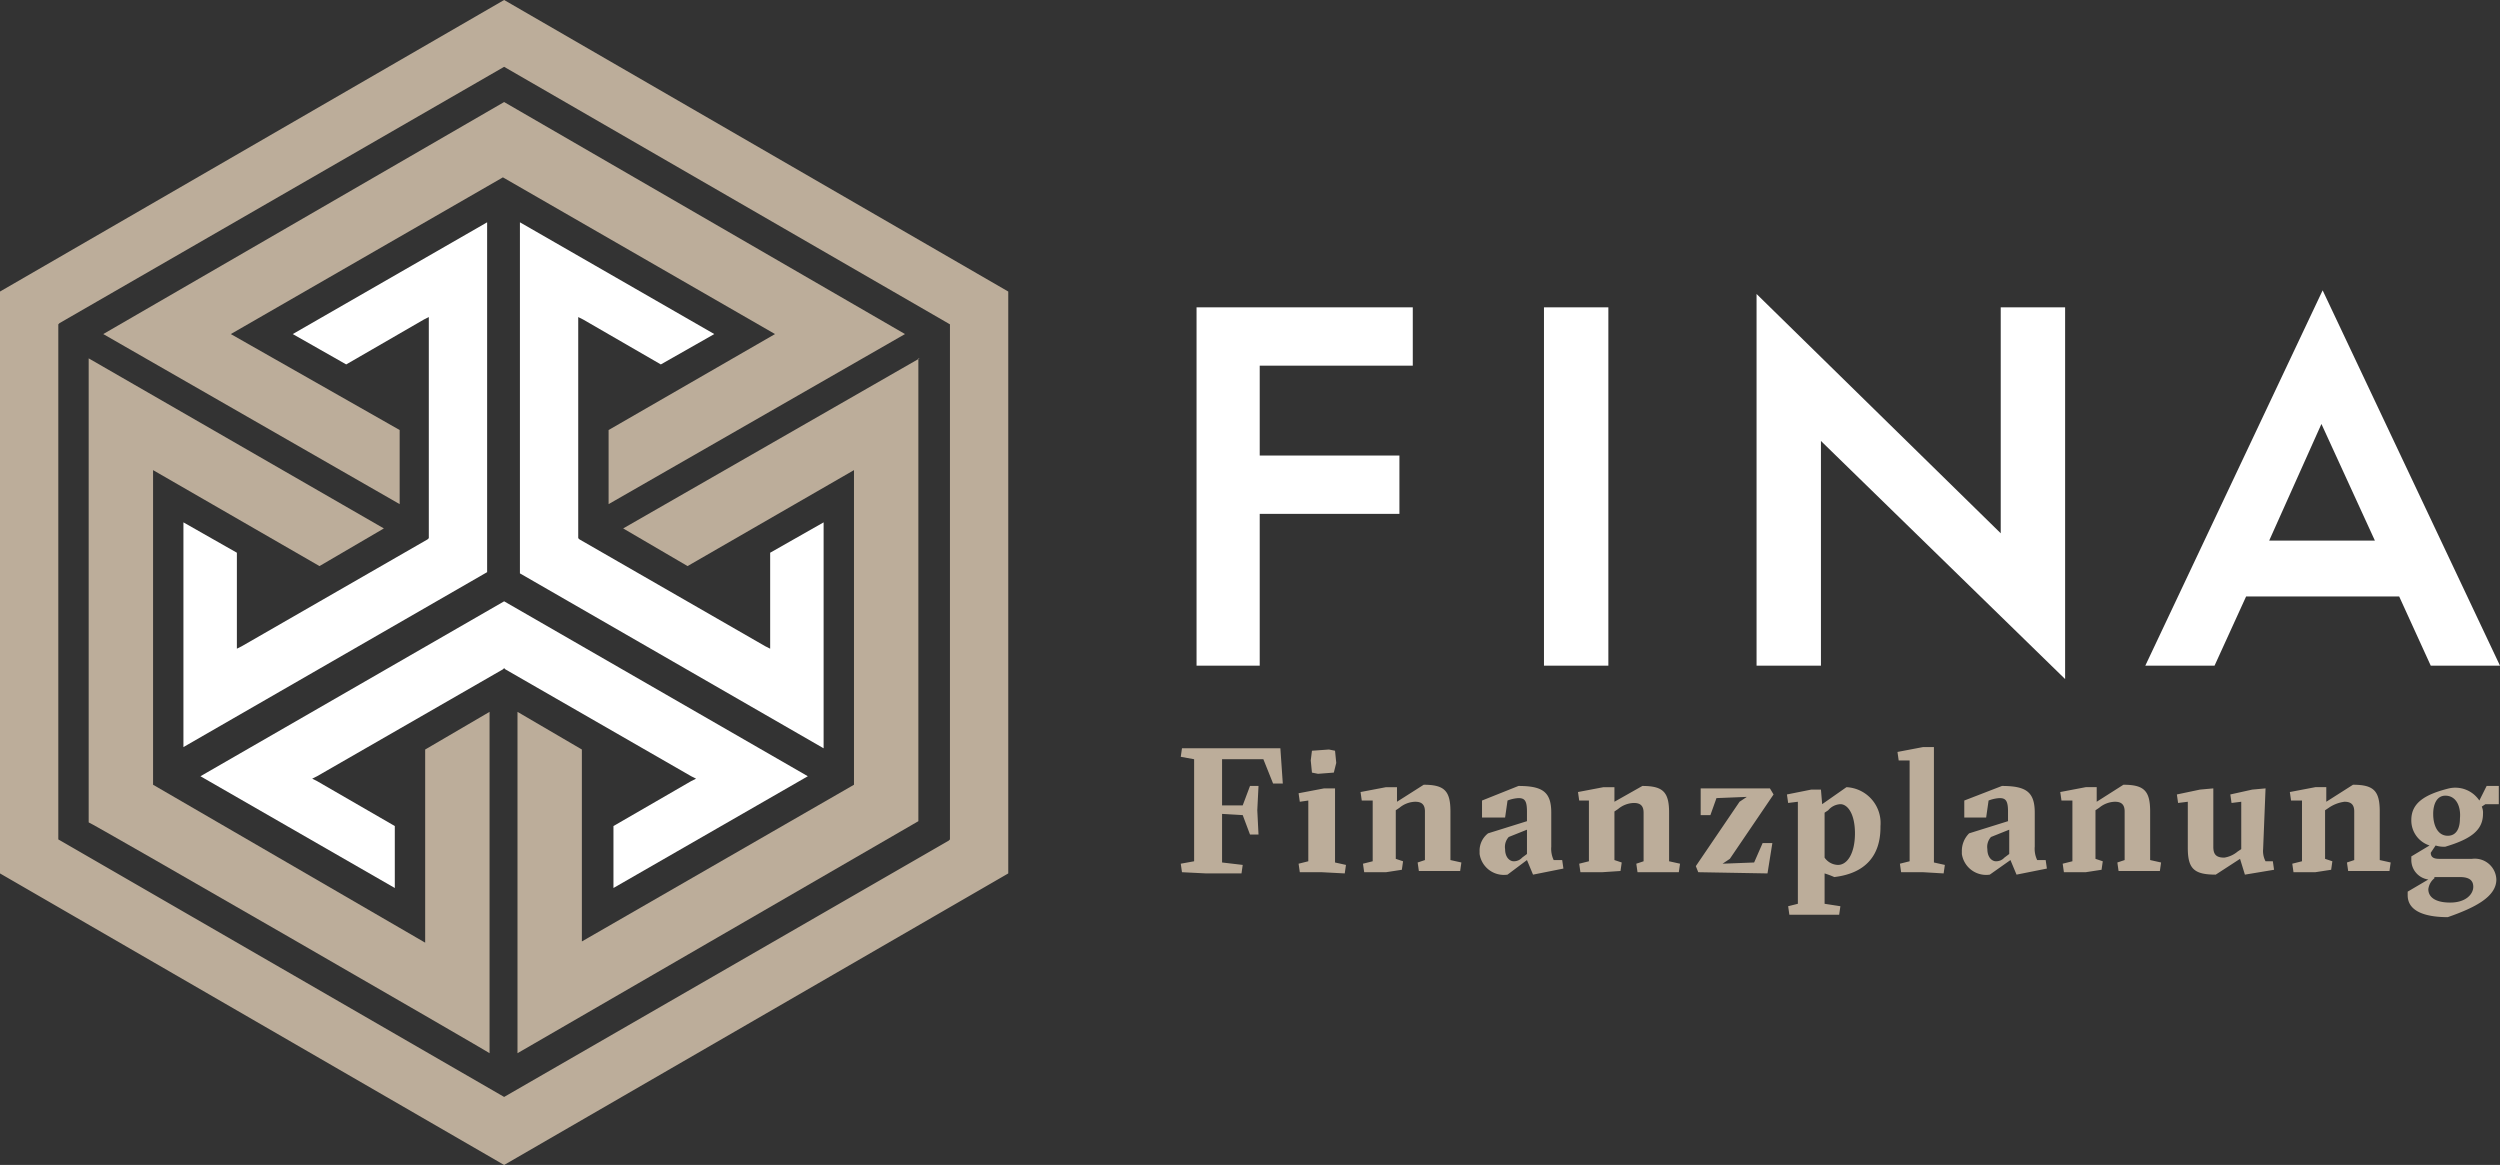
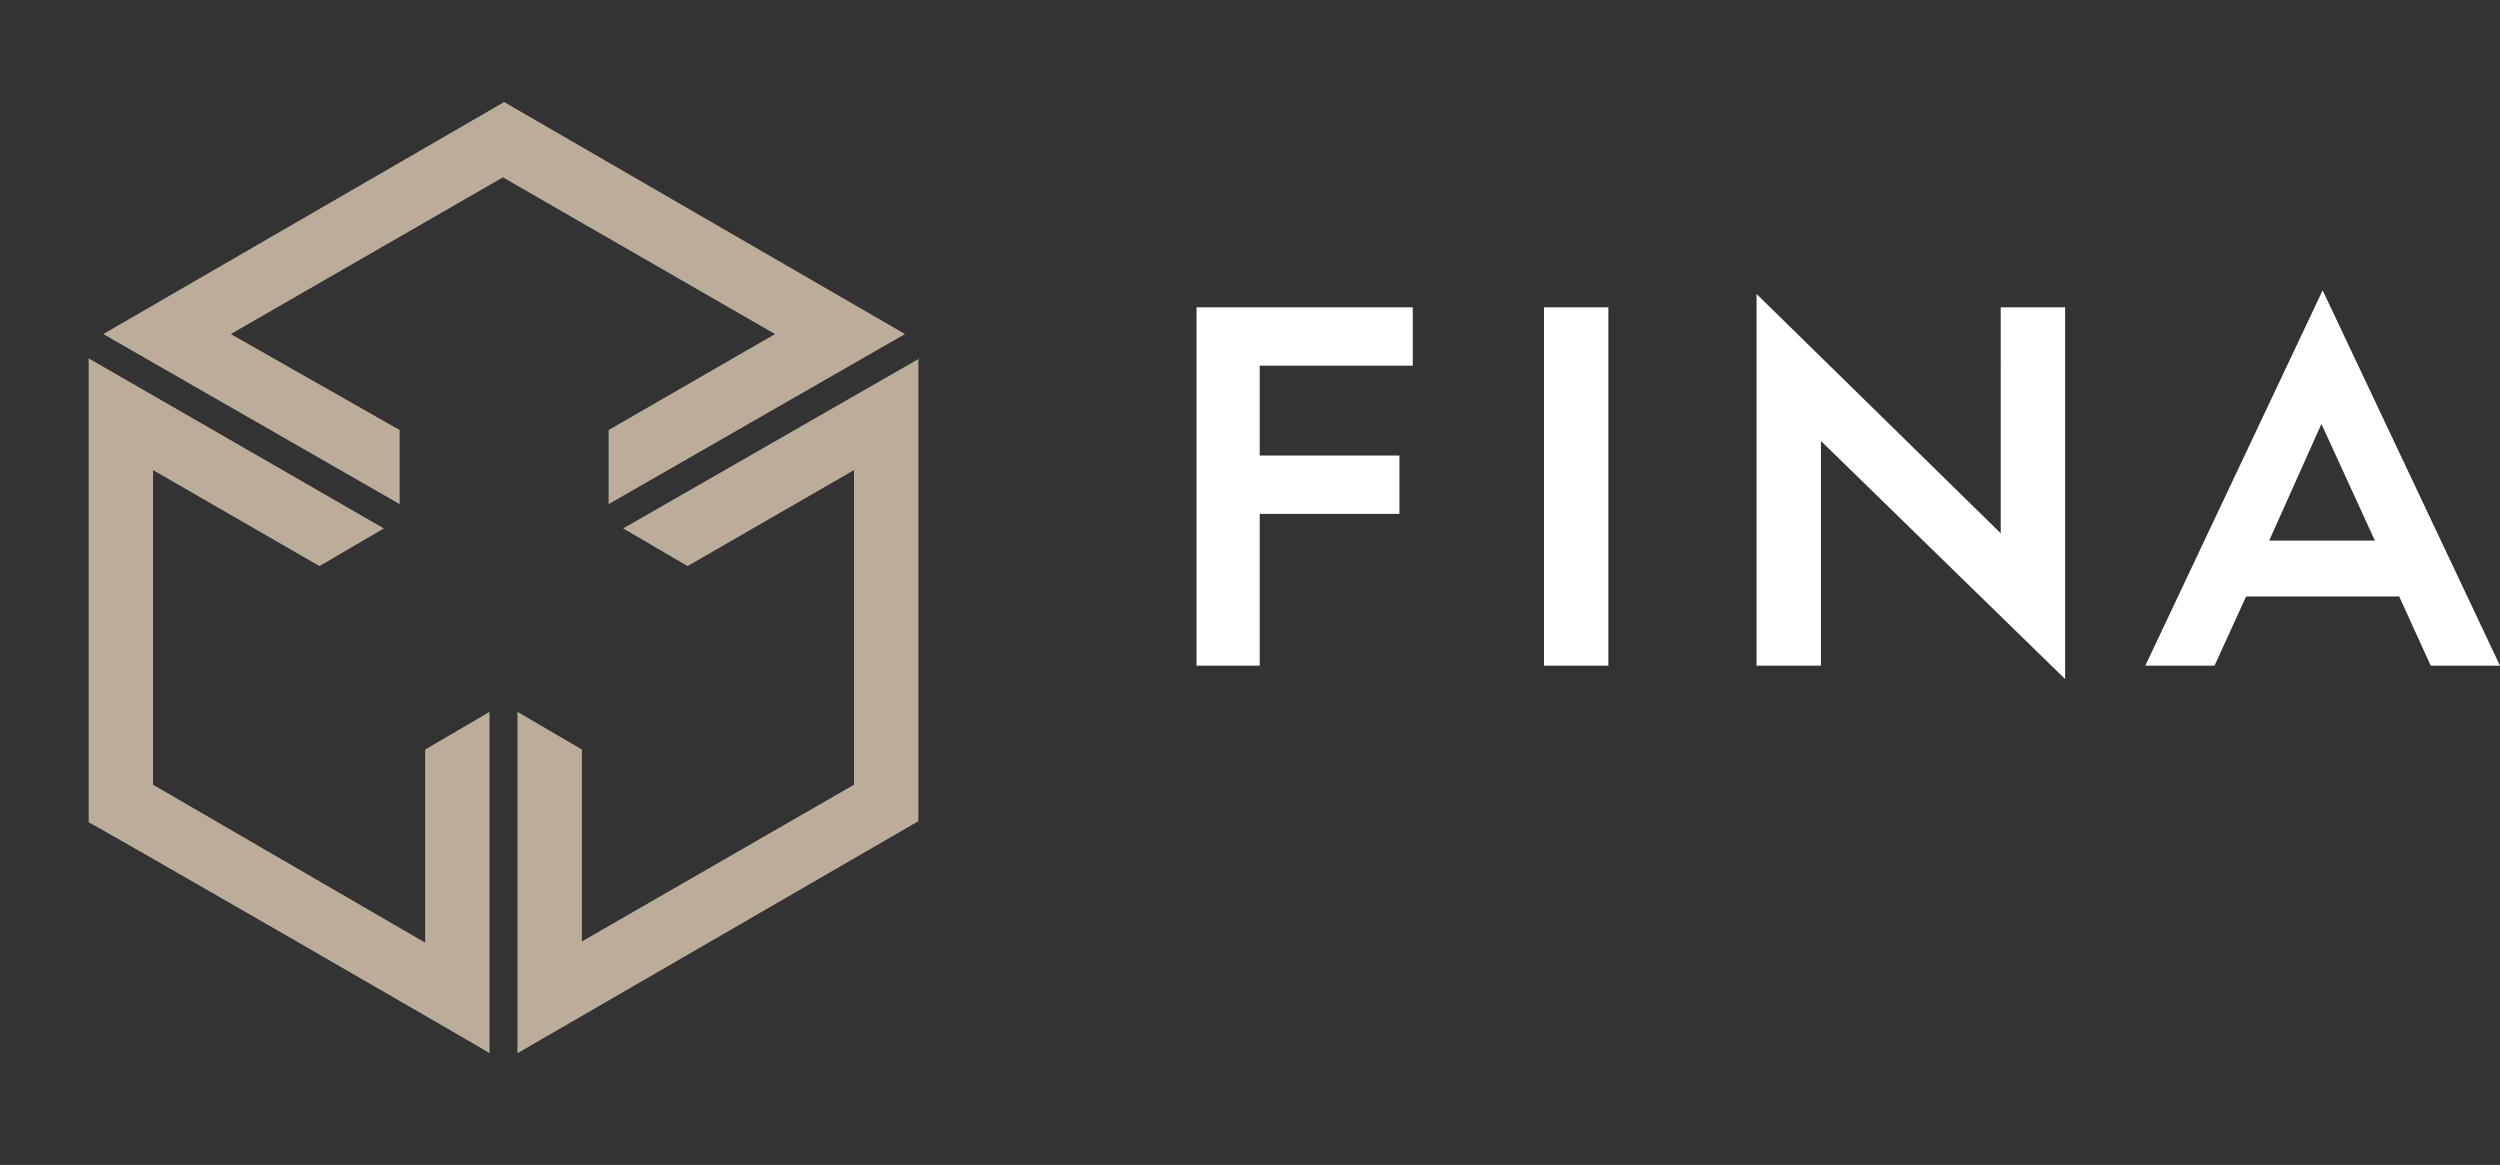
<svg xmlns="http://www.w3.org/2000/svg" id="FINA_Logo_Web_RGB_quer" width="205.8" height="95.9" viewBox="0 0 205.8 95.9">
  <rect x="0" y="0" width="205.8" height="95.9" fill="#333333" stroke="none" />
  <defs>
    <style>
      .cls-1 {
        fill: #fff;
      }

      .cls-2 {
        fill: #bcad9a;
      }
    </style>
  </defs>
  <path id="Pfad_1" data-name="Pfad 1" class="cls-1" d="M98.5,54.8V25.3h17.8v4.8H103.7v7.4h11.5v4.8H103.7V54.8Zm28.6,0V25.3h5.3V54.8Zm17.5,0V24.2l20.1,19.7V25.3H170V55.9L149.9,36.3V54.8h-5.3Zm32,0,14.6-30.9,14.6,30.9h-5.7l-2.6-5.7H184.9l-2.6,5.7Zm10.2-10.3h8.7l-4.4-9.6Z" />
-   <path id="Pfad_2" data-name="Pfad 2" class="cls-2" d="M97.3,71.8l-.1-.7,1.1-.2V62.5l-1.1-.2.1-.7h8.1l.2,2.9h-.8l-.8-2h-3.4v3.8h1.7l.6-1.6h.7l-.1,2,.1,2h-.7l-.6-1.6-1.7-.1v4l1.7.2-.1.7H99.3Zm11.5,0H107l-.1-.7.8-.2v-5l-.7.1-.1-.7,2.1-.4h.9V71l.9.2-.1.7Zm-.8-10,1.4-.1.5.1.1,1-.2.8-1.3.1-.5-.1-.1-1Zm6.1,10h-1.8l-.1-.7.8-.2v-5h-.9l-.1-.7,2.1-.4h.9V66l2.2-1.4c1.7,0,2.2.5,2.2,2.2v4l.9.2-.1.7h-3.4l-.1-.7.6-.2v-4c0-.6-.3-.8-.8-.8a2.106,2.106,0,0,0-1.3.5l-.3.2v4l.6.2-.1.7ZM125,64.7c2,0,2.7.5,2.7,2.2v2.8a2.153,2.153,0,0,0,.2,1.1h.7l.1.7-2.5.5-.5-1.2L124.1,72a2.021,2.021,0,0,1-2.3-1.7v-.2a1.8,1.8,0,0,1,.7-1.5l3.2-1v-.8c0-.9-.2-1.1-.7-1.1a2.92,2.92,0,0,0-.9.2l-.2,1.4H122V65.9Zm.7,3.6-1.5.6a1.209,1.209,0,0,0-.3,1c0,.7.4,1,.7,1a.908.908,0,0,0,.7-.3l.4-.3v-2Zm6.2,3.5h-1.8l-.1-.7.8-.2v-5H130l-.1-.7,2.1-.4h.9V66l2.3-1.3c1.7,0,2.2.5,2.2,2.2v4l.9.2-.1.7h-3.4l-.1-.7.6-.2v-4c0-.6-.3-.8-.8-.8a2.106,2.106,0,0,0-1.3.5l-.3.2v4l.6.2-.1.7Zm7.9,0-.2-.5,3.6-5.3.6-.4-2.5.1-.5,1.4H140V64.9h5.7l.3.5-3.6,5.3-.6.4,2.6-.1.7-1.6h.8l-.4,2.5Zm10.4.1v2.5l1.3.2-.1.7h-4.1l-.1-.7.8-.2V66l-.8.1-.1-.7,2-.4h.8l.1,1.2,2-1.4a2.954,2.954,0,0,1,2.8,3.2v.1c0,2.4-1.3,3.8-3.8,4.1a6.89,6.89,0,0,0-.8-.3Zm1.3-5.7a1.389,1.389,0,0,0-1,.5l-.3.2v3.7a1.382,1.382,0,0,0,1.1.6c.8,0,1.4-1,1.4-2.6s-.6-2.4-1.2-2.4Zm6.8,5.6h-1.8l-.1-.7.8-.2V62.6h-.9l-.1-.7,2.1-.4h.9V71l.9.2-.1.7Zm6.5-7.1c2,0,2.7.5,2.7,2.2v2.8a2.153,2.153,0,0,0,.2,1.1h.7l.1.7L166,72l-.5-1.2L163.8,72a2.021,2.021,0,0,1-2.3-1.7v-.2a2.035,2.035,0,0,1,.6-1.5l3.2-1v-.8c0-.9-.2-1.1-.7-1.1a2.92,2.92,0,0,0-.9.2l-.2,1.4h-1.8V65.9Zm.6,3.6-1.5.6a1.209,1.209,0,0,0-.3,1c0,.7.4,1,.7,1a.908.908,0,0,0,.7-.3l.4-.3v-2Zm6.3,3.5h-1.8l-.1-.7.8-.2v-5h-.9l-.1-.7,2.1-.4h.9V66l2.2-1.4c1.7,0,2.2.5,2.2,2.2v4l.9.2-.1.7h-3.4l-.1-.7.6-.2v-4c0-.6-.3-.8-.8-.8a2.106,2.106,0,0,0-1.3.5l-.3.2v4l.6.2-.1.7Zm14.6-1.9a1.8,1.8,0,0,0,.2,1h.6l.1.7-2.4.4-.4-1.3-2,1.3c-1.8,0-2.3-.5-2.3-2.2V66l-.8.1-.1-.7,1.9-.4,1.1-.1v4.8c0,.6.2.9.9.9a2.22,2.22,0,0,0,1.1-.5l.3-.2V66l-.8.1-.1-.7,1.8-.4,1.1-.1Zm4.3,1.9h-1.8l-.1-.7.8-.2v-5h-.9l-.1-.7,2.1-.4h.9V66l2.2-1.4c1.7,0,2.2.5,2.2,2.2v4l.9.2-.1.7h-3.4l-.1-.7.6-.2v-4c0-.6-.3-.8-.8-.8a2.947,2.947,0,0,0-1.3.5l-.3.2v4l.6.2-.1.7Zm13.5-5.9.6-1.2h1v1.5h-1.1l-.3.2a1.268,1.268,0,0,1,.1.6c0,1.4-1.1,2.1-3.1,2.7a2.2,2.2,0,0,1-.8-.1l-.4.6c0,.4.3.5.7.5h2.7a1.775,1.775,0,0,1,2,1.7c0,1.4-1.7,2.3-4,3.1-1.9,0-3.3-.5-3.3-1.8v-.3l1.7-1a1.617,1.617,0,0,1-1.4-1.6v-.3l1.5-.9a2.162,2.162,0,0,1-1.5-2.1c0-1.4,1.1-2.1,3.1-2.6A2.377,2.377,0,0,1,204.1,65.9Zm-3.7,6.4a1.352,1.352,0,0,0-.5.9c0,.6.5,1.1,1.8,1.1s1.9-.7,1.9-1.3c0-.5-.3-.8-1.1-.8h-2.1Zm.9-6.8c-.7,0-1,.7-1,1.5,0,1,.4,1.8,1.2,1.8.7,0,1-.6,1-1.4.1-1-.3-1.9-1.2-1.9ZM0,24V71.9l41.5,24L83,71.9V24L41.5,0ZM78.2,69.1l-.1.1L41.5,90.3,4.8,69.1V26.7l.1-.1L41.5,5.5,78.2,26.7Z" />
-   <path id="Pfad_3" data-name="Pfad 3" class="cls-1" d="M40.1,47.1V18.3l-16,9.2L28.5,30l6.4-3.7.4-.2V44.3l-.1.1L19.9,53.2l-.4.2V45.5L15.1,43V61.5Zm1.5,8,15.3,8.8.4.2-.4.2L50.5,68v5.1l16-9.2-25-14.4-25,14.4,16,9.2V68l-6.4-3.7-.4-.2.4-.2,15.3-8.8.1-.1ZM67.8,43l-4.4,2.5v7.9l-.4-.2L47.7,44.4l-.1-.1V26.1l.4.2L54.4,30l4.4-2.5-16-9.2V47.2l25,14.4Z" />
  <path id="Pfad_4" data-name="Pfad 4" class="cls-2" d="M41.5,8.4,8.5,27.5l24.4,14V35.4L19,27.5,41.4,14.6,63.8,27.5,50.1,35.4v6.1l24.4-14ZM75.7,29.5l-24.4,14,5.3,3.1,13.7-7.9V64.6L47.9,77.5V61.7l-5.3-3.1V86.7l33-19.1V29.5ZM40.3,86.7V58.6L35,61.7V77.6l-22.4-13V38.7l13.7,7.9,5.3-3.1L7.3,29.5V67.7C7.3,67.6,40.4,86.7,40.3,86.7Z" />
</svg>